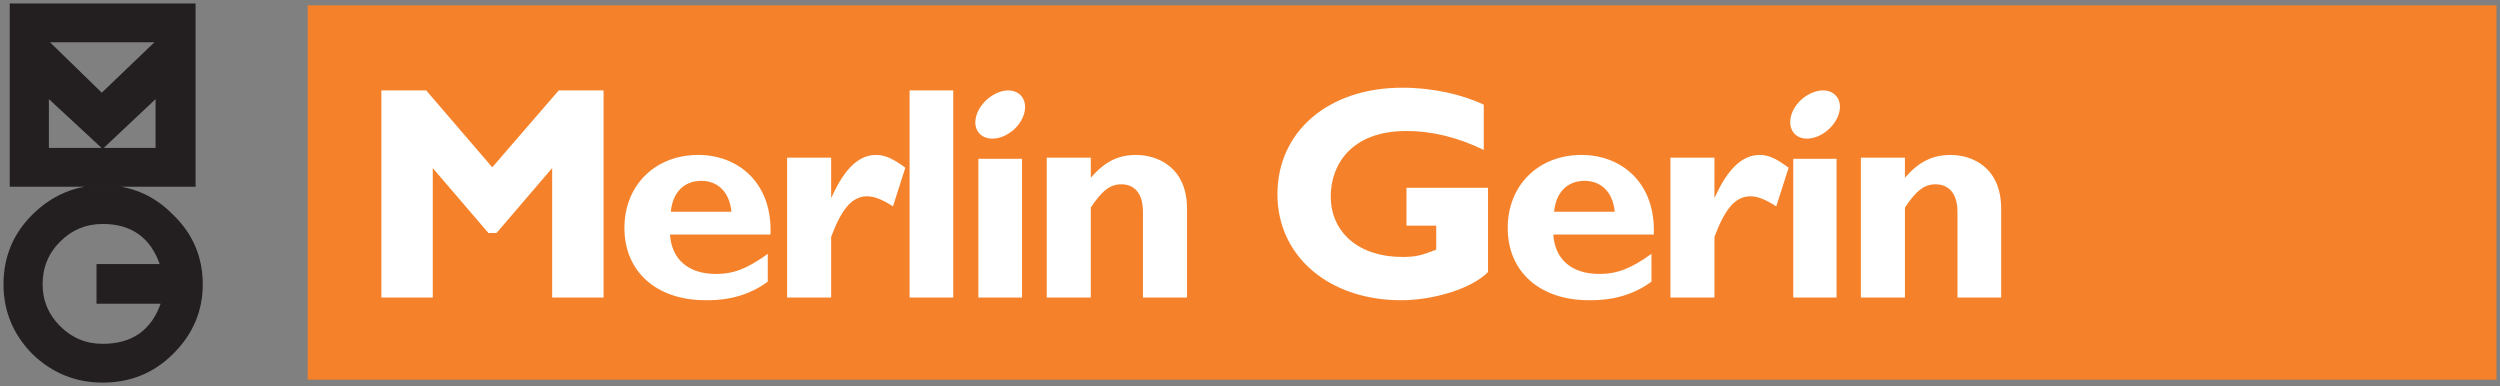
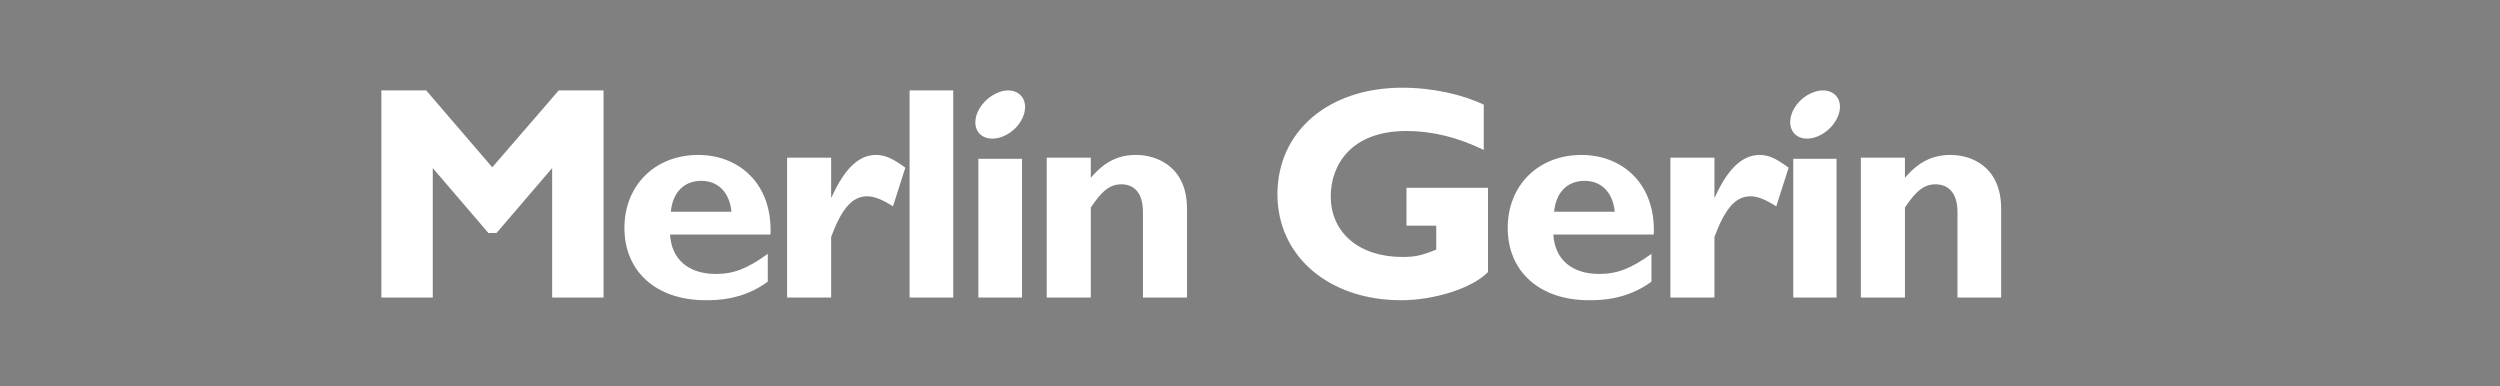
<svg xmlns="http://www.w3.org/2000/svg" width="705.609" height="109">
  <rect width="100%" height="100%" fill="#808080" stroke="none" />
-   <path d="M87.313 459.079h52.016v51.279H87.313zm54.04 79.058c0 7.499-2.783 14.007-8.336 19.504-5.383 5.339-11.948 8.004-19.696 8.004-7.573 0-14.138-2.665-19.687-8.004-5.387-5.497-8.083-12.005-8.083-19.504q.001-11.518 8.083-19.521 8.326-8.259 19.687-8.258 11.622 0 19.696 8.258c5.553 5.335 8.336 11.843 8.336 19.52zm-12.886-68.55H97.922l15.146 14.754zm0 30.266v-14.509l-15.146 14.26-15.399-14.26v14.51zm1.523 43.527h-18.187v-10.753h17.93c-2.688-7.834-8.163-11.76-16.412-11.76-4.711 0-8.755 1.661-12.118 5.007q-5.052 4.999-5.052 12.263c0 4.659 1.684 8.663 5.052 11.996 3.363 3.342 7.407 5.004 12.118 5.004q12.63 0 16.669-11.757z" style="fill:#231f20;fill-opacity:1;fill-rule:evenodd;stroke:#231f20;stroke-width:.436;stroke-linecap:butt;stroke-linejoin:miter;stroke-miterlimit:3.864;stroke-opacity:1;stroke-dasharray:none" transform="translate(-84.344 -457.875)" />
-   <path d="M171.183 459.371h617.77v105.672h-617.77z" style="fill:#f5822a;fill-opacity:1;fill-rule:nonzero;stroke:none" transform="translate(-84.344 -457.875)" />
  <path d="M480.117 482.631c-20.795 0-35.225 12.293-35.225 30.1 0 17.458 14.543 29.881 34.898 29.881 9.41 0 20.175-3.415 24.538-7.96v-23.775h-23.011v10.687h8.397v6.762c-4.284 1.714-6.007 2.072-9.597 2.072-12.07 0-20.176-6.766-20.176-17.122 0-8.646 5.545-18.43 21.376-18.43 7.18 0 14.373 1.753 21.811 5.343v-12.76c-5.81-2.822-14.295-4.798-23.011-4.798m-288.13.763v58.455h14.505v-36.534l15.705 18.322h2.29l15.704-18.322v36.534h14.505v-58.455h-12.651l-18.758 21.703-18.649-21.703zm149.082 0v58.455h12.323v-58.455zm27.591 0c-1.291.037-2.646.49-4.035 1.31-3.694 2.189-5.832 6.438-4.69 9.487 1.148 3.04 5.14 3.712 8.835 1.527 3.699-2.173 5.727-6.443 4.58-9.488-.72-1.9-2.536-2.897-4.69-2.836m230.002 0c-1.291.037-2.762.49-4.144 1.31-3.708 2.189-5.732 6.438-4.58 9.487 1.151 3.04 5.025 3.712 8.724 1.527 3.69-2.173 5.833-6.443 4.69-9.488-.717-1.9-2.538-2.897-4.69-2.836m-317.247 18.213c-12.145 0-20.83 8.537-20.83 20.612 0 12.328 9.038 20.393 22.902 20.393 3.075 0 10.456-.017 17.558-5.234v-7.852c-5.81 4.187-9.65 5.67-14.614 5.67-7.778 0-12.55-4.104-12.978-11.123h28.355c.598-14.383-8.925-22.466-20.393-22.466m50.166 0c-4.794 0-8.864 3.782-12.542 11.996h-.108V502.37h-12.433v39.48h12.433v-17.123c2.735-7.276 5.61-11.45 10.142-11.45 1.963 0 4.066.784 7.307 2.835l3.49-10.906c-3.59-2.657-5.82-3.599-8.289-3.599zm73.396 0c-5.048 0-8.83 1.898-12.76 6.434v-5.67h-12.433v39.478h12.433v-25.41c3.254-4.877 5.531-6.544 8.615-6.544 3.508 0 6.108 2.282 6.108 7.852v24.102h12.432v-25.083c0-11.647-8.236-15.159-14.395-15.159m125.743 0c-12.15 0-20.83 8.537-20.83 20.612 0 12.328 9.038 20.393 22.902 20.393 3.075 0 10.556-.017 17.667-5.234v-7.852c-5.824 4.187-9.754 5.67-14.723 5.67-7.778 0-12.546-4.104-12.978-11.123h28.355c.607-14.383-8.934-22.466-20.393-22.466m50.275 0c-4.79 0-8.973 3.782-12.65 11.996h-.11V502.37h-12.432v39.48h12.432v-17.123c2.744-7.276 5.602-11.45 10.143-11.45 1.958 0 4.061.784 7.307 2.835l3.49-10.906c-3.595-2.657-5.702-3.599-8.18-3.599zm53.874 0c-5.051 0-8.934 1.898-12.869 6.434v-5.67h-12.432v39.478H622v-25.41c3.255-4.877 5.54-6.544 8.616-6.544 3.512 0 6.216 2.282 6.216 7.852v24.102h12.324v-25.083c0-11.647-8.127-15.159-14.287-15.159m-274.388 1.09v39.152h12.324v-39.151zm230.002 0v39.152h12.214v-39.151zm-308.196 6.217c4.79 0 7.992 3.328 8.507 8.724h-17.122c.519-5.479 3.747-8.724 8.615-8.724m249.305 0c4.79 0 7.996 3.328 8.506 8.724h-17.121c.519-5.479 3.734-8.724 8.615-8.724" style="fill:#fff;fill-opacity:1;fill-rule:nonzero;stroke:none" transform="translate(-84.344 -457.875)" />
</svg>